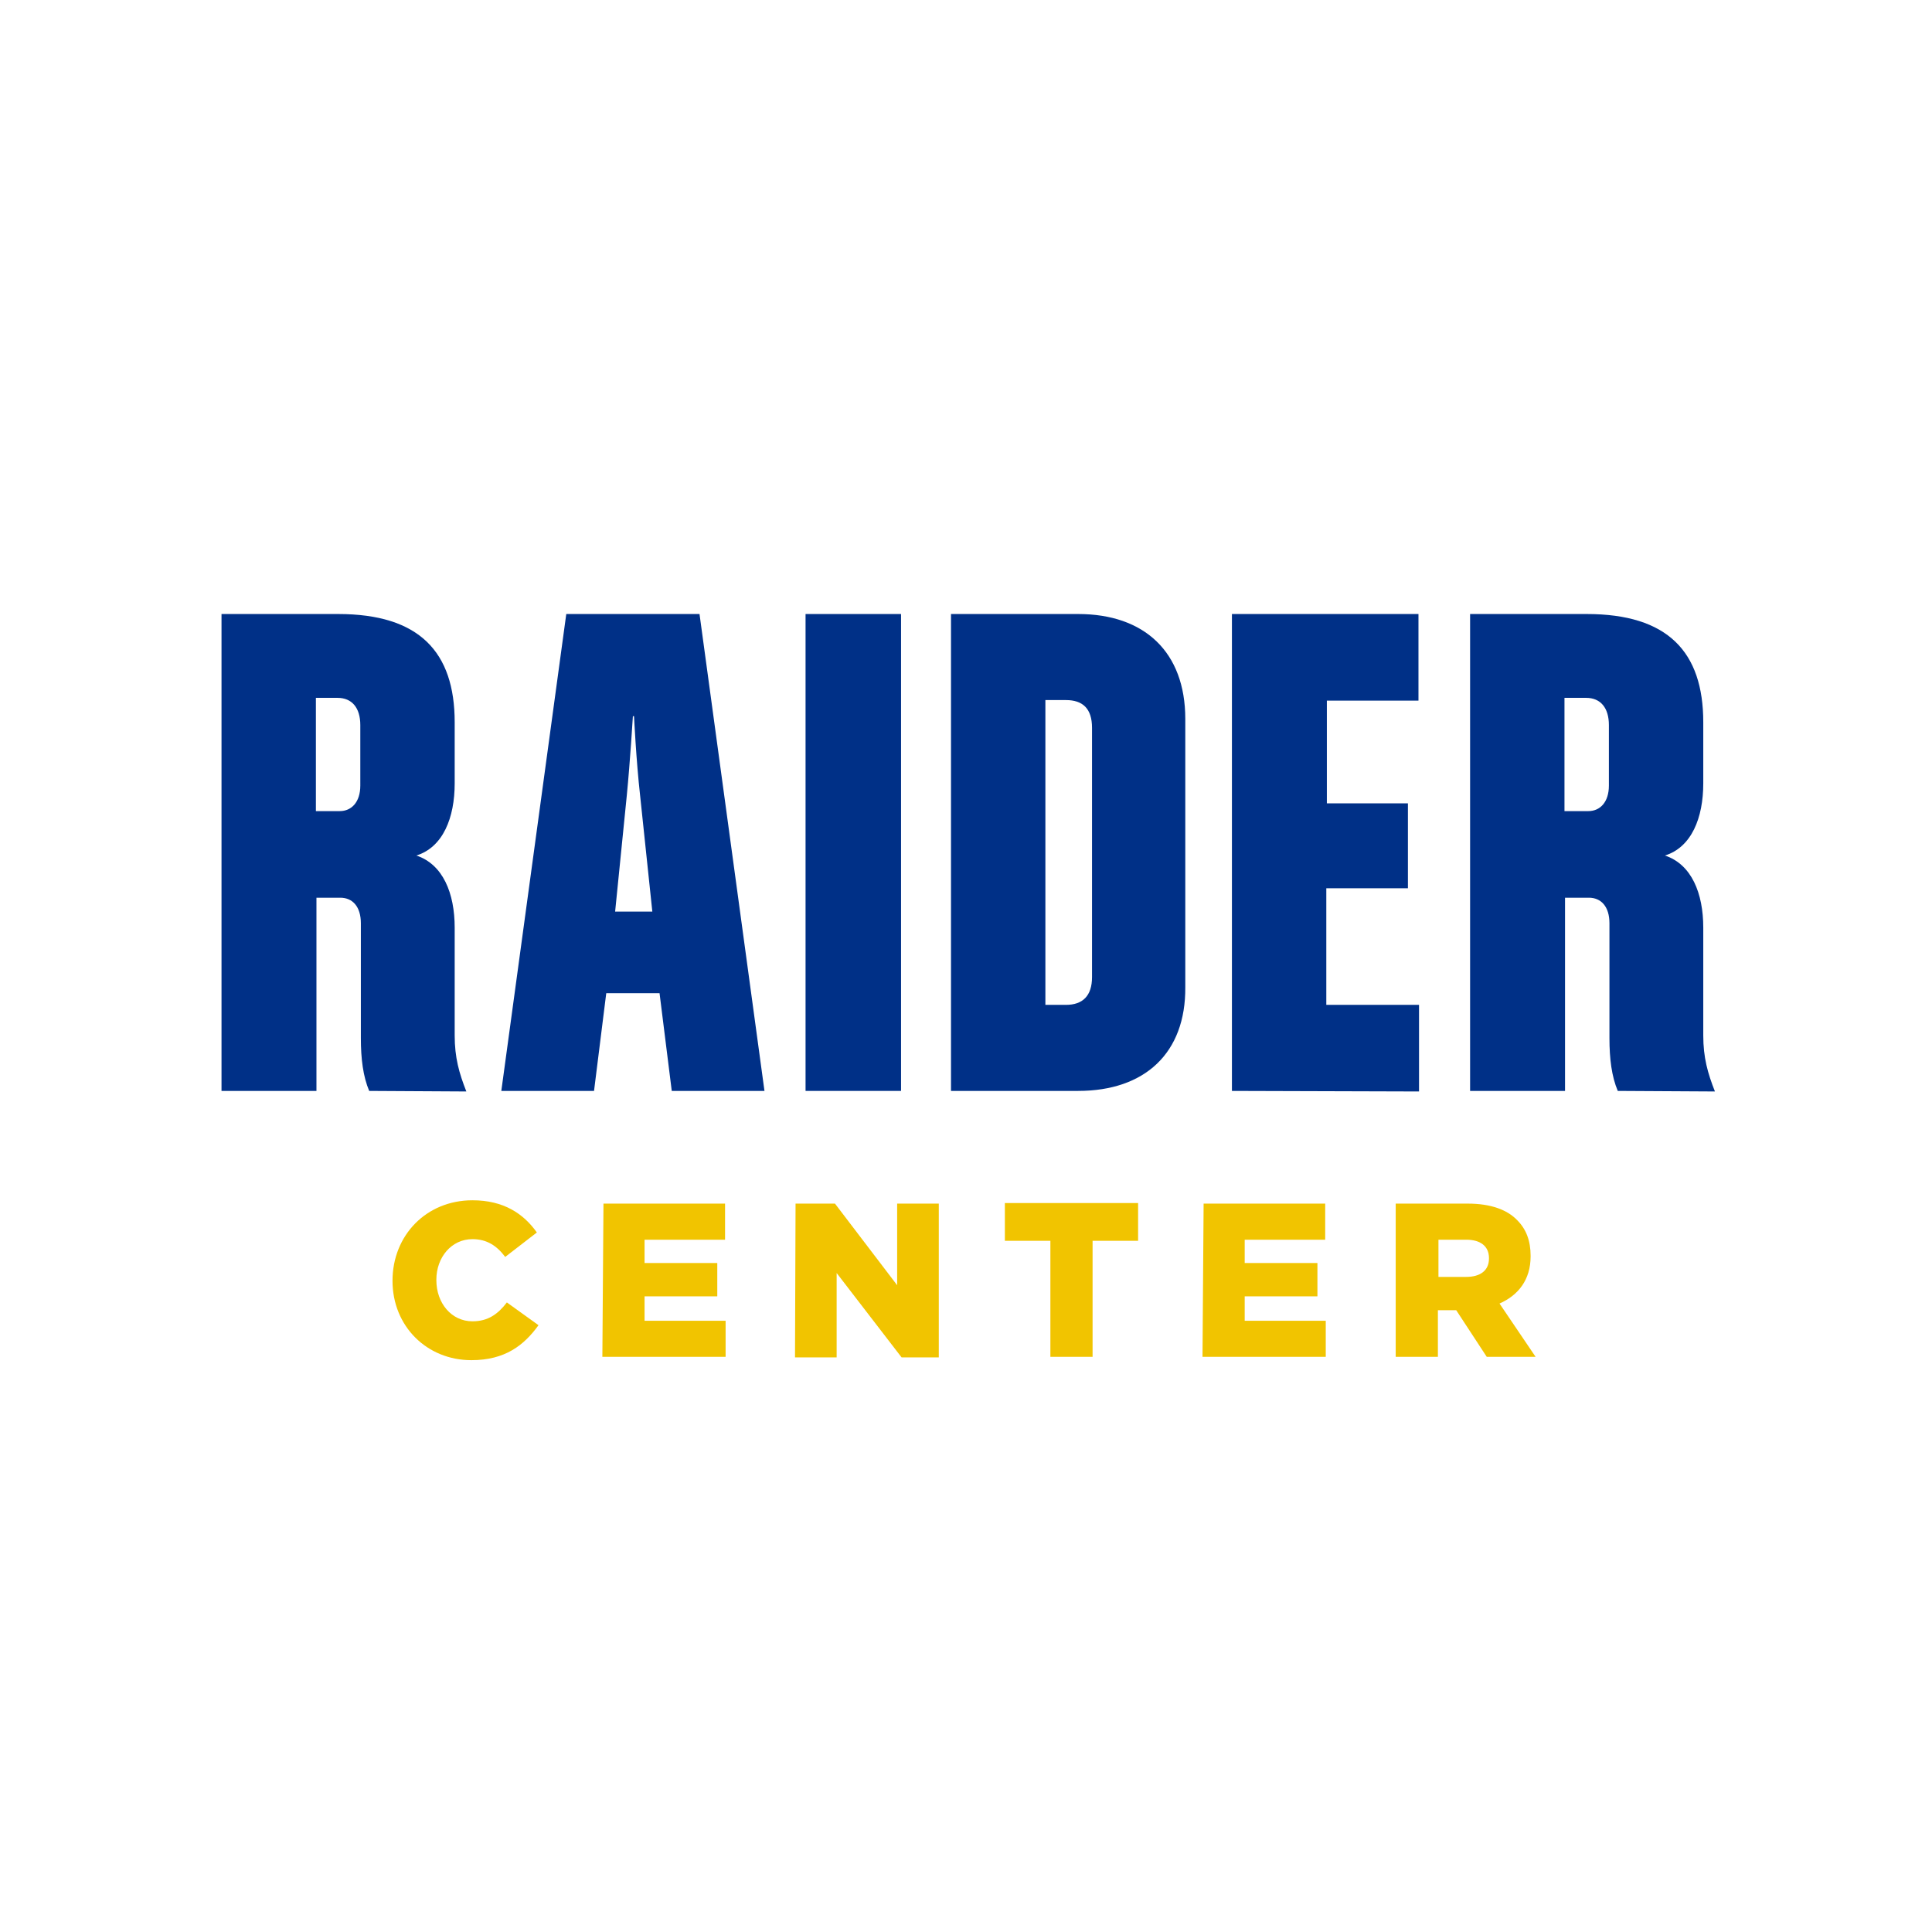
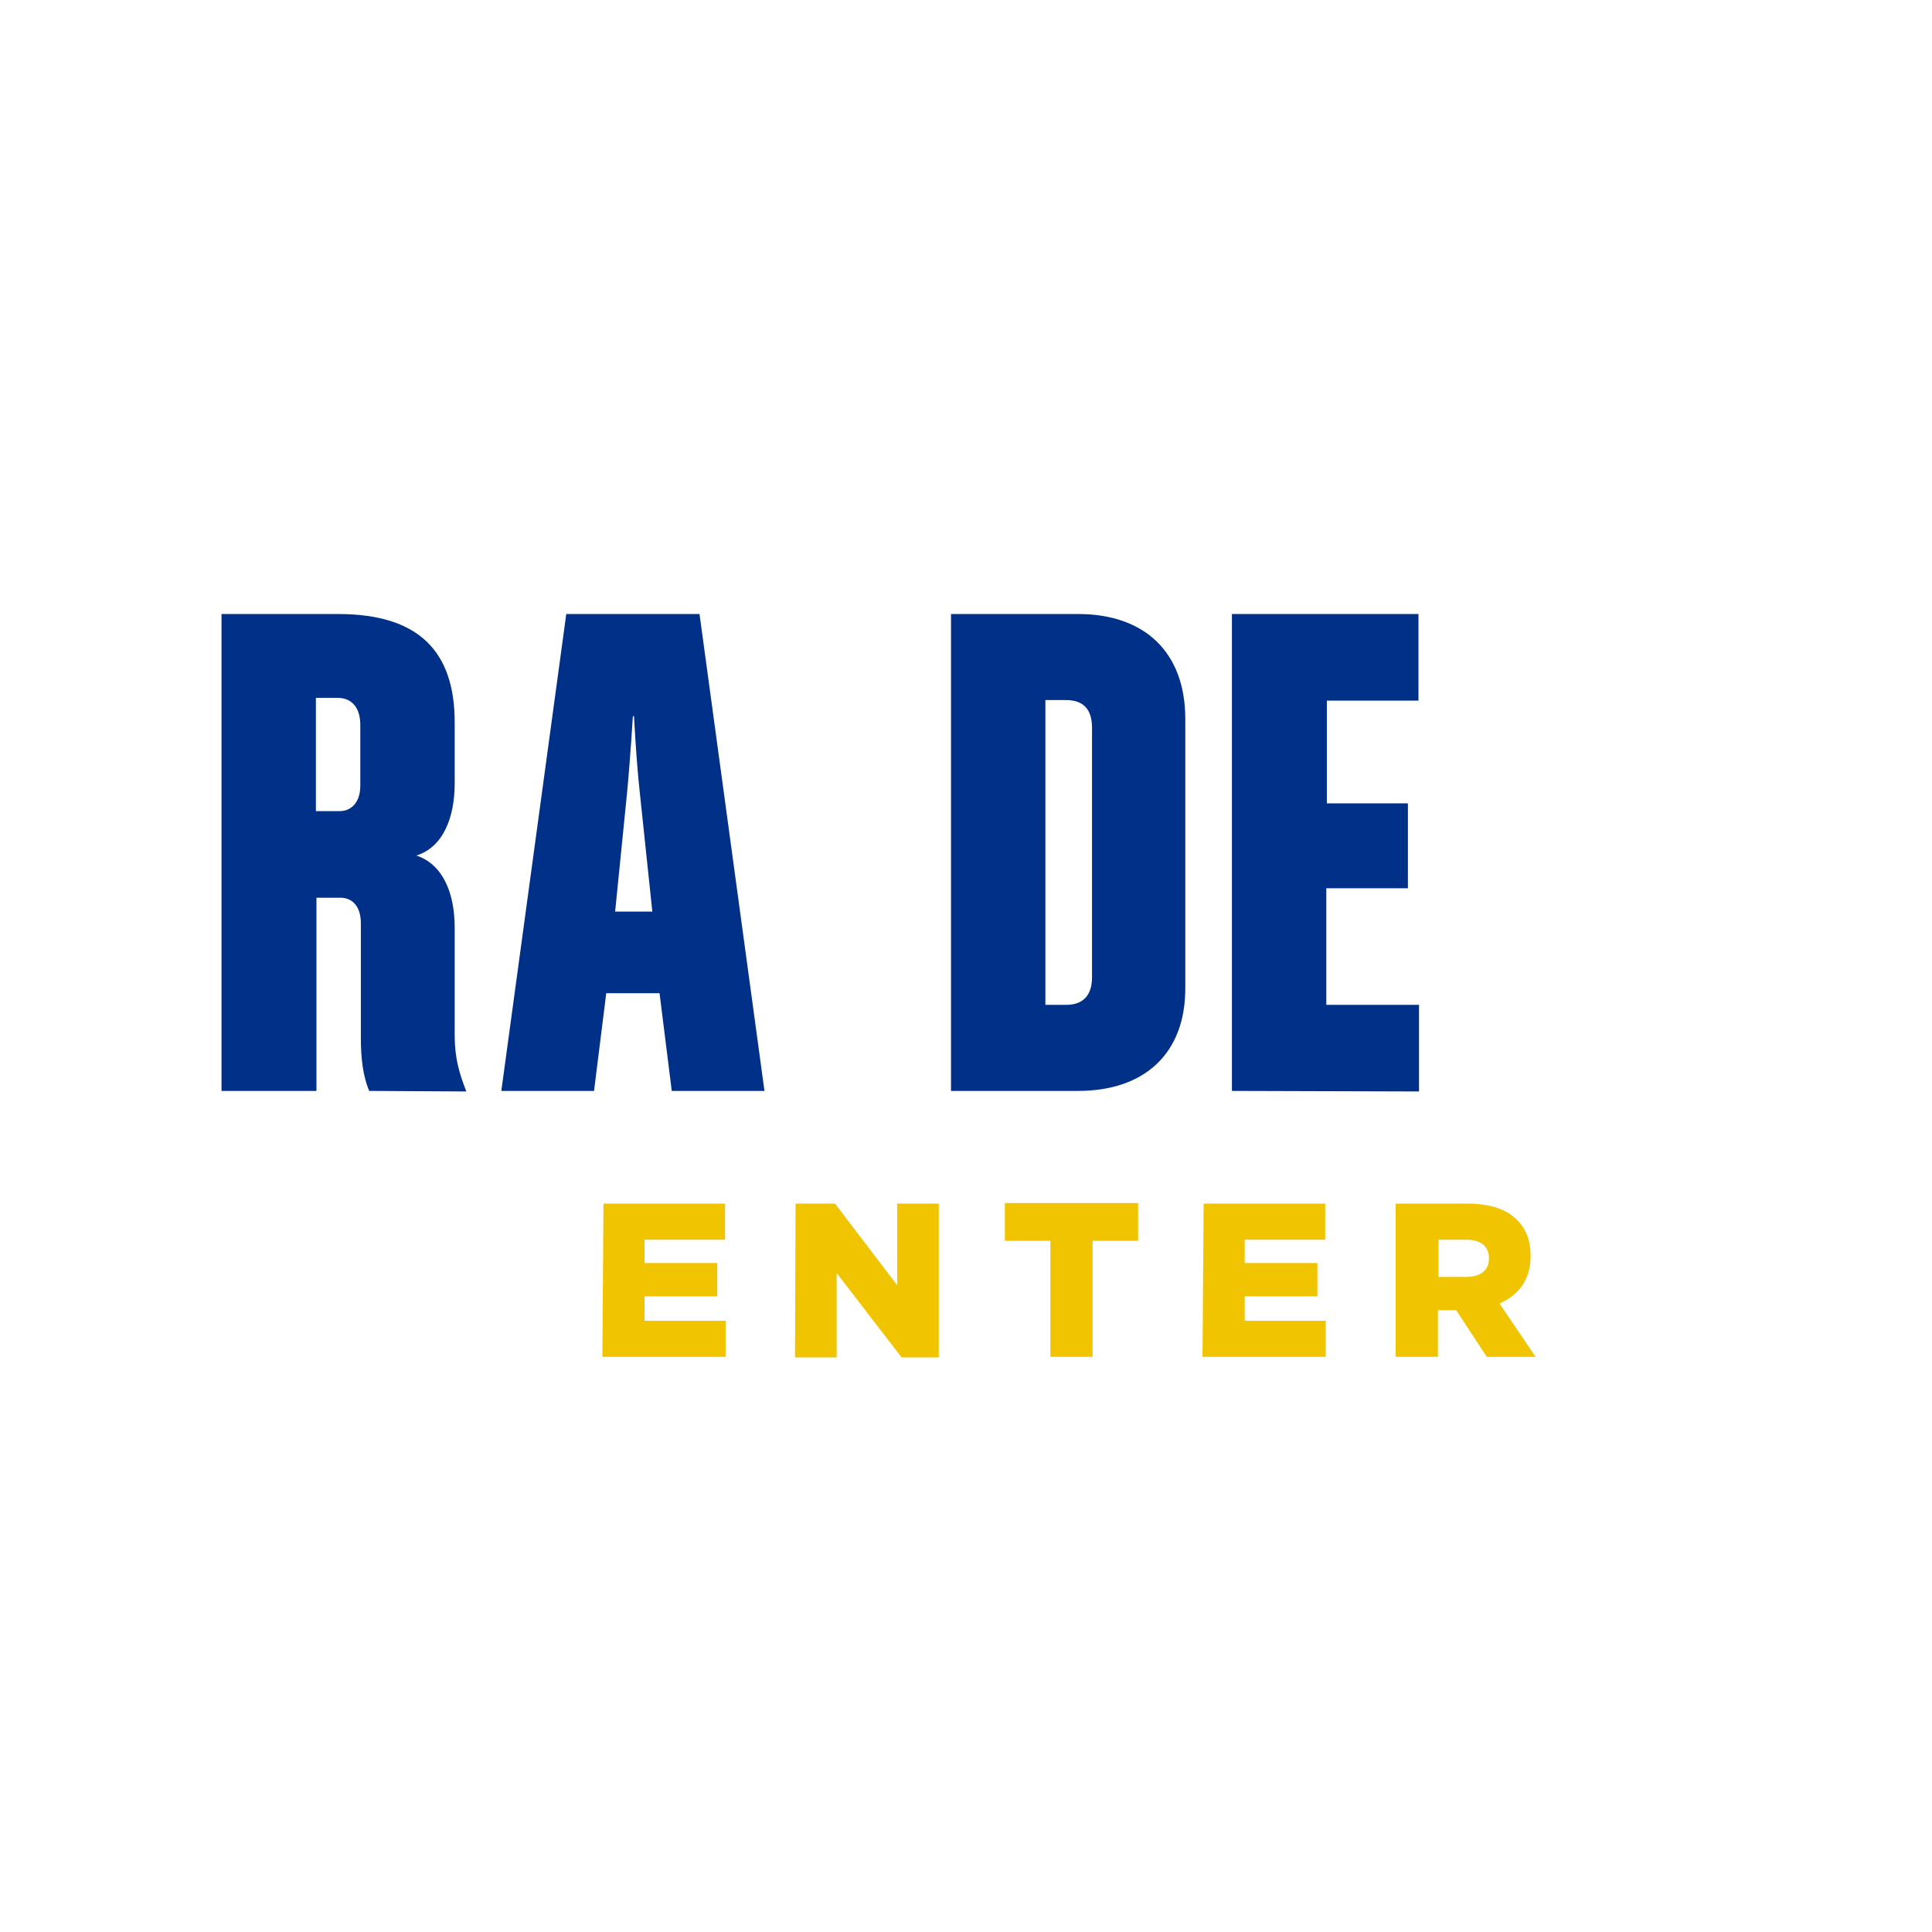
<svg xmlns="http://www.w3.org/2000/svg" version="1.1" id="Layer_1" x="0px" y="0px" viewBox="0 0 348 348" style="enable-background:new 0 0 348 348;" xml:space="preserve">
  <style type="text/css">
	.st0{fill:#F1C400;}
	.st1{fill:#003087;}
</style>
  <g>
-     <path class="st0" d="M70.7,230.7L70.7,230.7c0-8.2,6.1-14.5,14.4-14.5c5.6,0,9.2,2.4,11.6,5.8l-5.7,4.4c-1.5-2-3.3-3.2-5.9-3.2   c-3.8,0-6.5,3.3-6.5,7.3v0.1c0,4.1,2.7,7.4,6.5,7.4c2.8,0,4.6-1.3,6.2-3.4l5.7,4.1c-2.6,3.6-6,6.3-12.1,6.3   C76.9,245,70.7,238.9,70.7,230.7z" />
    <path class="st0" d="M108.7,216.8h21.9v6.5h-14.5v4.2h13.1v6h-13.1v4.4h14.6v6.5h-22.2L108.7,216.8L108.7,216.8z" />
    <path class="st0" d="M143.3,216.8h7.1l11.2,14.7v-14.7h7.5v27.7h-6.7l-11.7-15.2v15.2h-7.5L143.3,216.8L143.3,216.8z" />
    <path class="st0" d="M189.2,223.5H181v-6.8h24v6.8h-8.2v20.9h-7.6V223.5z" />
    <path class="st0" d="M216.8,216.8h21.9v6.5h-14.5v4.2h13.1v6h-13.1v4.4h14.6v6.5h-22.2L216.8,216.8L216.8,216.8z" />
    <path class="st0" d="M251.5,216.8h12.9c4.1,0,7.1,1.1,8.9,3c1.6,1.6,2.4,3.7,2.4,6.4v0.1c0,4.2-2.2,7-5.6,8.5l6.5,9.6h-8.8   l-5.5-8.4h0H259v8.4h-7.6V216.8z M264.1,230c2.6,0,4.1-1.2,4.1-3.3v-0.1c0-2.1-1.5-3.3-4.1-3.3h-5v6.7H264.1z" />
  </g>
  <g>
    <path class="st1" d="M66.5,196.5c-1.1-2.6-1.5-5.8-1.5-9.5v-20.7c0-3-1.5-4.6-3.7-4.6H57v34.8H39.9v-85.9h21c14.6,0,21,6.8,21,19.5   v11c0,6.2-2.1,11.5-6.9,13c4.8,1.6,6.9,6.8,6.9,13v19.4c0,4,0.8,6.8,2.1,10.1L66.5,196.5L66.5,196.5z M64.9,134.1v-3.5   c0-3.1-1.5-4.9-4.1-4.9h-3.9v20.4h4.3c2.1,0,3.7-1.6,3.7-4.6V134.1z" />
-     <path class="st1" d="M121,196.5l-2.2-17.6h-9.6l-2.2,17.6H90.3l11.7-85.9H126l11.7,85.9H121z M115.3,143.3   c-0.7-6.2-1.1-14.3-1.1-14.3h-0.2c0,0-0.5,8.2-1.1,14.3l-2.1,20.9h6.7L115.3,143.3z" />
-     <path class="st1" d="M145.1,196.5v-85.9h17.2v85.9H145.1z" />
+     <path class="st1" d="M121,196.5l-2.2-17.6h-9.6l-2.2,17.6H90.3l11.7-85.9H126l11.7,85.9H121z M115.3,143.3   c-0.7-6.2-1.1-14.3-1.1-14.3h-0.2c0,0-0.5,8.2-1.1,14.3l-2.1,20.9h6.7z" />
    <path class="st1" d="M194.2,196.5h-22.9v-85.9h22.9c11.9,0,19.3,6.8,19.3,18.9v48.3C213.6,189.7,206.2,196.5,194.2,196.5z    M196.7,131.1c0-3.5-1.7-5-4.7-5h-3.7v54.9h3.7c3,0,4.7-1.6,4.7-5V131.1z" />
    <path class="st1" d="M221.9,196.5v-85.9h33.6v15.6h-16.5v18.5h14.6v15.3h-14.7V181h16.7v15.6L221.9,196.5L221.9,196.5z" />
-     <path class="st1" d="M291.4,196.5c-1.1-2.6-1.5-5.8-1.5-9.5v-20.7c0-3-1.5-4.6-3.7-4.6h-4.3v34.8h-17.1v-85.9h21   c14.6,0,21,6.8,21,19.5v11c0,6.2-2.1,11.5-6.9,13c4.8,1.6,6.9,6.8,6.9,13v19.4c0,4,0.8,6.8,2.1,10.1L291.4,196.5L291.4,196.5z    M289.8,134.1v-3.5c0-3.1-1.5-4.9-4.1-4.9h-3.9v20.4h4.3c2.1,0,3.7-1.6,3.7-4.6V134.1z" />
  </g>
</svg>